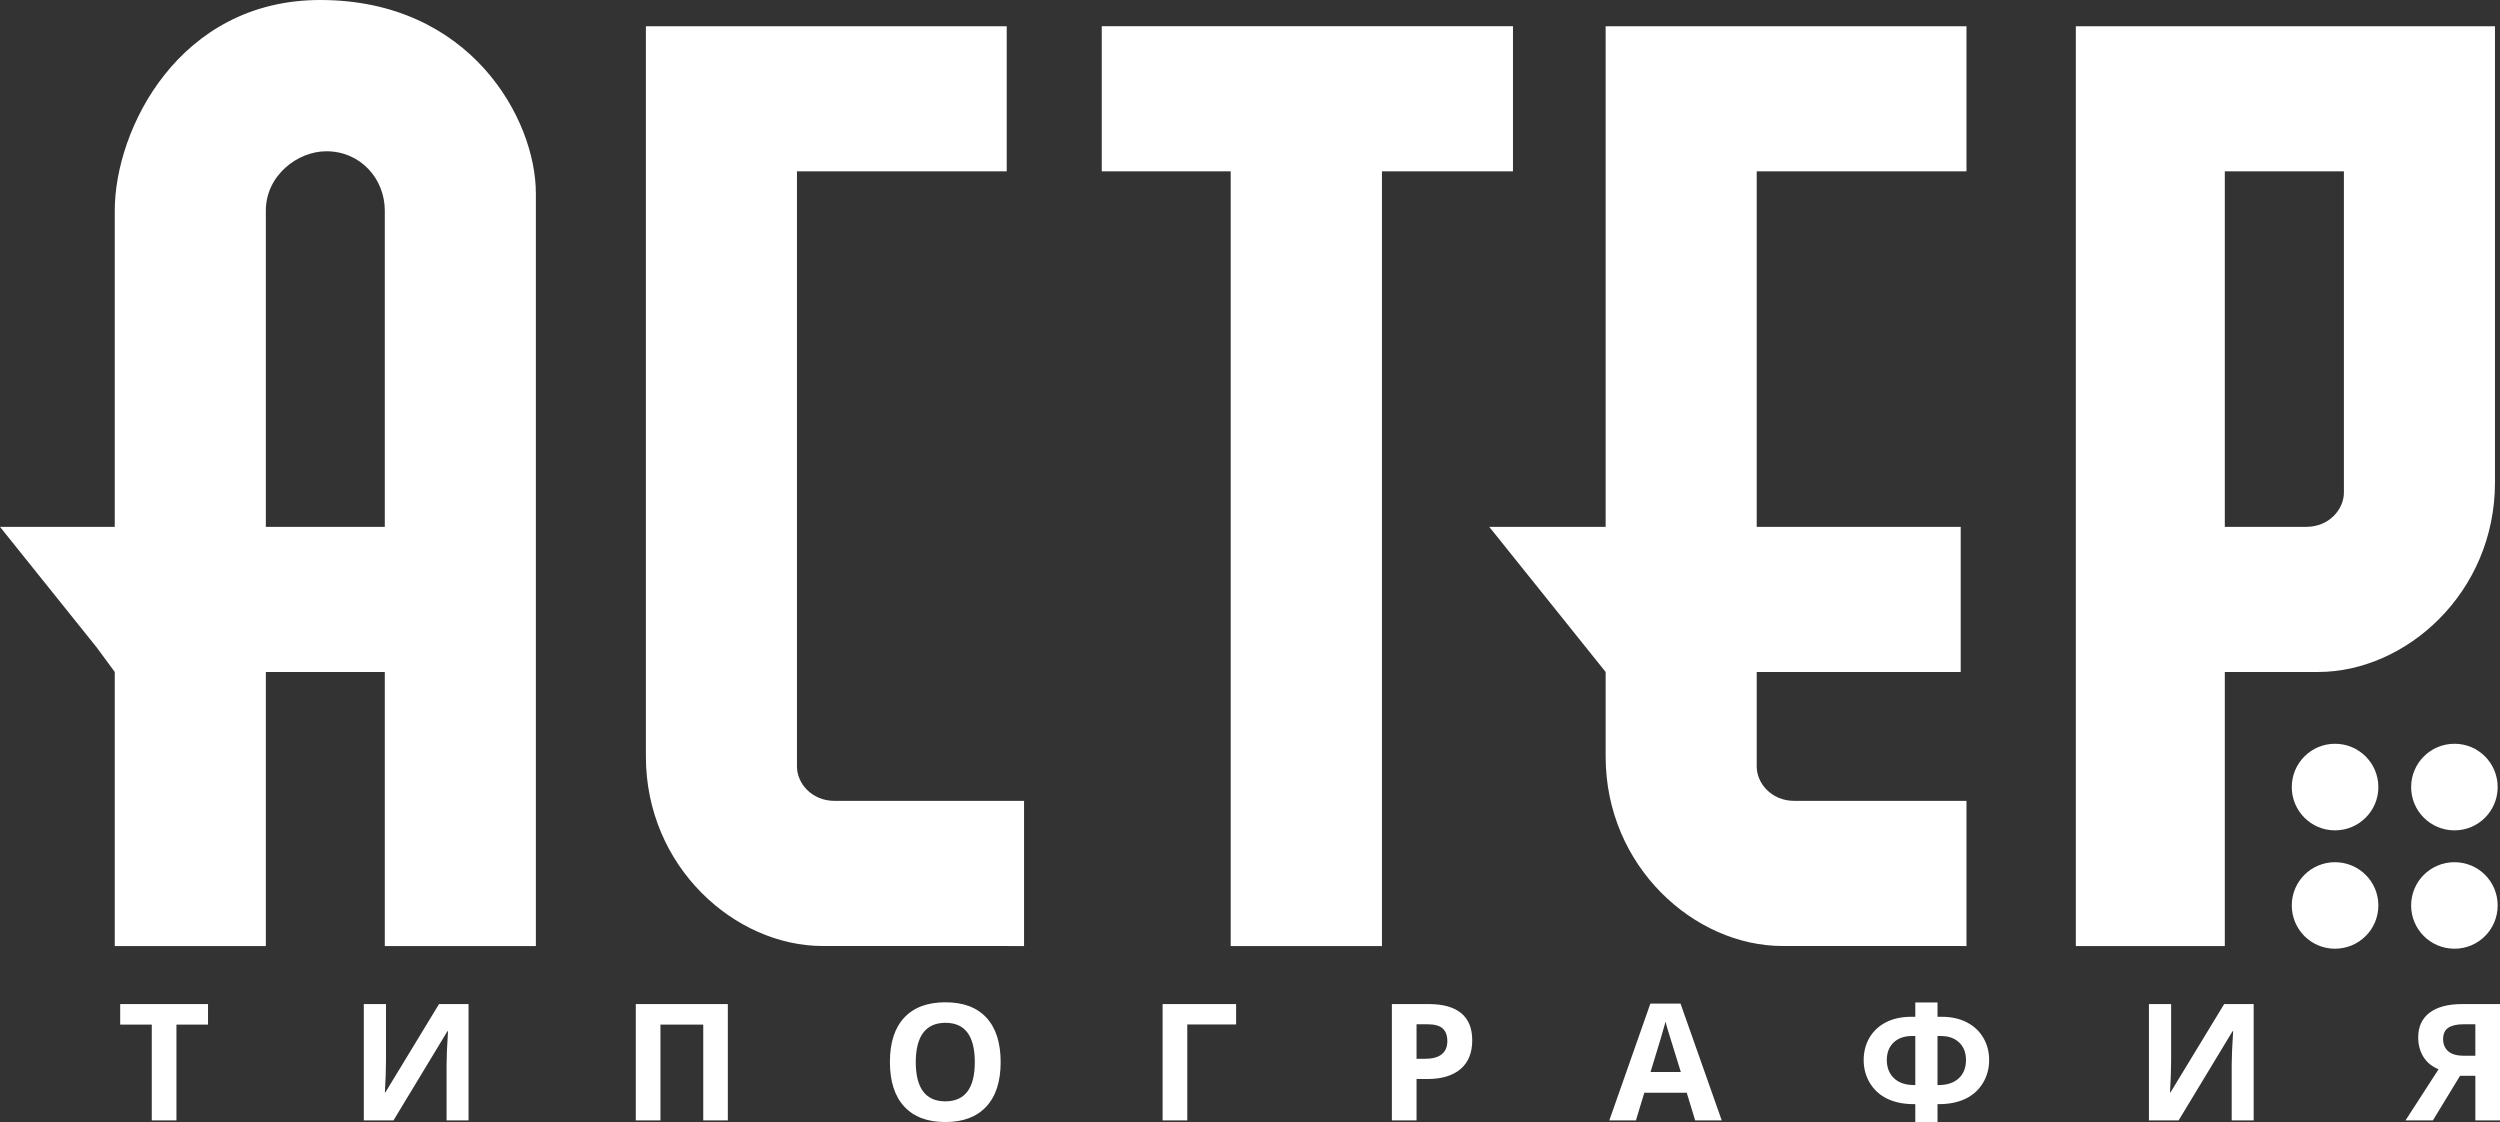
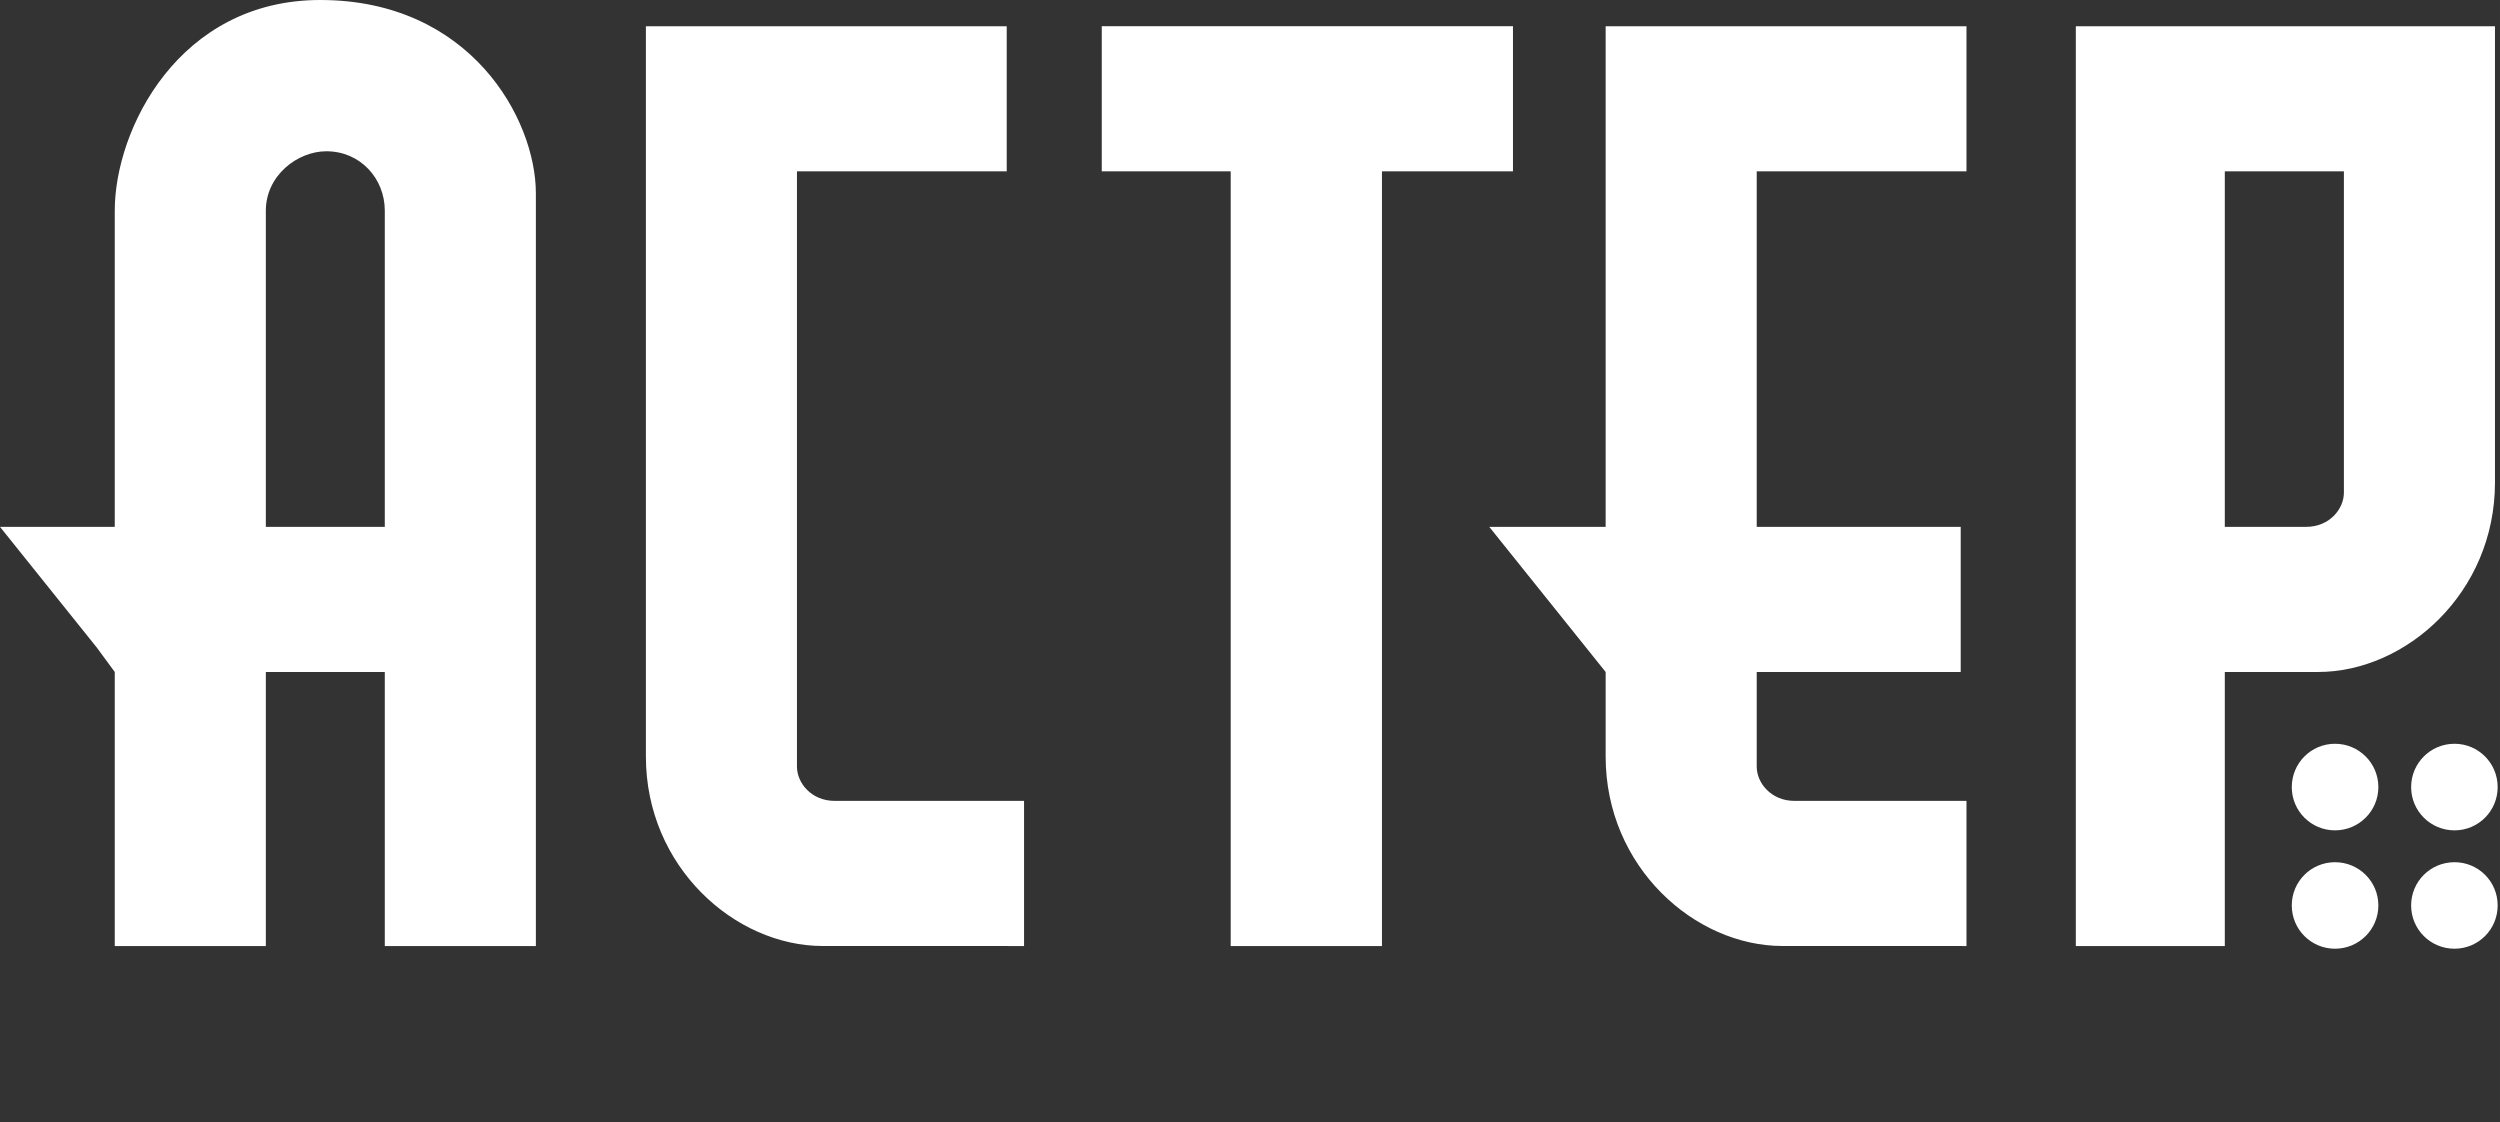
<svg xmlns="http://www.w3.org/2000/svg" xml:space="preserve" width="131.856mm" height="59.179mm" version="1.1" style="shape-rendering:geometricPrecision; text-rendering:geometricPrecision; image-rendering:optimizeQuality; fill-rule:evenodd; clip-rule:evenodd" viewBox="0 0 13171.4 5911.56">
  <rect x="0" y="0" width="13171.4" height="5911.56" fill="#333333" stroke="none" />
  <defs>
    <style type="text/css"> .fil0 {fill:white;fill-rule:nonzero} </style>
  </defs>
  <g id="Layer_x0020_1">
    <g id="_105553153988128">
      <path class="fil0" d="M7971.21 902.81l-690.29 0 0 4081.61 -796.95 0 0 -804.07 0 -1272.15 0 -2005.39 -679.27 0 0 -764.59 2166.51 0 0 764.59zm2389.33 0l0 -764.59 -1901.1 0 0 2637.56 -613.09 0 613.09 764.59 0 445.37c0,582.02 469.85,998.34 931.46,998.34 295.74,0 491.95,0 491.95,0l477.68 0.21 0 -764.8 -906.72 0c-120.72,0 -198.45,-92.65 -198.45,-180.52l0 -218.49 0 -280.1 1074.76 0 0 -764.59 -1074.76 0 0 -1872.97 1105.17 0zm-4965.26 3316.68l-998.03 0c-120.71,0 -198.43,-92.65 -198.43,-180.52l0 -127.2 0 -463.74 0 -2545.21 1105.15 0 0 -764.59 -1901.08 0c0,2445.93 0,3362.53 0,3847.52 0,582.02 469.83,998.34 931.45,998.34 295.73,0 491.94,0 491.94,0l569 0.21 0 -764.8zm7135.3 550.88c0,126.24 -102.38,228.03 -228.43,228.03 -126.03,0 -227.79,-101.79 -227.79,-228.03 0,-126.12 101.76,-227.75 227.79,-227.75 126.05,0 228.43,101.63 228.43,227.75zm0 -623.34c0,125.57 -102.38,227.8 -228.43,227.8 -126.03,0 -227.79,-102.23 -227.79,-227.8 0,-126.41 101.76,-228.42 227.79,-228.42 126.05,0 228.43,102.01 228.43,228.42zm628.55 623.34c0,126.24 -101.47,228.03 -227.5,228.03 -126.35,0 -228.4,-101.79 -228.4,-228.03 0,-126.12 102.05,-227.75 228.4,-227.75 126.03,0 227.5,101.63 227.5,227.75zm0 -623.34c0,125.57 -101.47,227.8 -227.5,227.8 -126.35,0 -228.4,-102.23 -228.4,-227.8 0,-126.41 102.05,-228.42 228.4,-228.42 126.03,0 227.5,102.01 227.5,228.42zm-10335.88 837.39l-795.95 0 0 -1444.05 -626.76 0 0 1444.05 -795.95 0 0 -1444.05 -93.74 -127.52 -510.84 -637.07 42.53 0 562.04 0c0,0 0,-1236.38 0,-1665.94 0,-429.57 338.89,-1109.84 1082.74,-1109.84 791.2,0 1135.92,627.08 1135.92,1018.53l0 3583.78 0 382.12zm-795.95 -2208.64l0 -1665.94c0,-168.7 -128.38,-312.86 -307.87,-312.86 -151.94,0 -318.9,127.51 -318.9,312.86l0 1665.94 626.76 0zm9694.24 -1872.97l0 1872.97 429.05 0c120.72,0 198.44,-92.65 198.44,-180.51l0 -127.2 0 -463.74 0 -1101.51 -627.48 0zm491.96 2637.56c-295.73,0 -491.96,0 -491.96,0l0 1444.05 -784.89 0 0 -755.53 0 -705.67 0 -747.44 0 -2637.56 2208.3 0c0,1093.52 0,1918.82 0,2403.81 0,582.02 -469.83,998.34 -931.45,998.34z" />
-       <path class="fil0" d="M929.53 5902.98l-129.91 0 0 -504.75 -166.39 0 0 -108.15 462.69 0 0 108.15 -166.39 0 0 504.75zm987.18 -612.91l116.88 0 0 296.01 -1.58 79.25 -4.29 90.13 2.57 0 282.7 -465.4 155.52 0 0 612.91 -115.74 0 0 -294.29c0,-39.49 2.58,-97.86 7.58,-175.26l-3.29 0 -283.99 469.55 -156.37 0 0 -612.91zm1917.84 612.91l-129.48 0 0 -504.75 -225.48 0 0 504.75 -129.9 0 0 -612.91 484.86 0 0 612.91zm1437.42 -307.17c0,101.58 -25.03,179.55 -75.4,234.06 -50.36,54.51 -122.47,81.69 -216.32,81.69 -93.86,0 -165.96,-27.18 -216.33,-81.69 -50.36,-54.51 -75.39,-132.77 -75.39,-234.78 0,-102.01 25.17,-179.99 75.68,-233.78 50.37,-53.79 122.76,-80.68 216.9,-80.68 94.14,0 166.24,27.03 216.03,81.26 49.94,54.22 74.83,132.19 74.83,233.92zm-447.24 0c0,68.53 13.03,120.03 38.92,154.79 26.04,34.62 64.95,51.93 116.6,51.93 103.73,0 155.51,-68.96 155.51,-206.73 0,-138.06 -51.5,-207.03 -154.65,-207.03 -51.79,0 -90.71,17.46 -117.03,52.22 -26.18,34.76 -39.35,86.42 -39.35,154.8zm1687.8 -305.74l0 107.3 -257.38 0 0 505.6 -129.91 0 0 -612.91 387.29 0zm950.55 288.43l42.77 0c40.06,0 69.96,-7.87 89.7,-23.75 19.89,-15.73 29.76,-38.77 29.76,-68.96 0,-30.48 -8.3,-52.94 -24.89,-67.53 -16.59,-14.45 -42.63,-21.75 -78.26,-21.75l-59.09 0 0 181.98zm293.43 -97.29c0,65.96 -20.61,116.46 -61.8,151.38 -41.21,34.9 -99.86,52.35 -175.84,52.35l-55.79 0 0 218.04 -129.91 0 0 -612.91 195.72 0c74.4,0 130.91,16.02 169.68,47.93 38.63,32.05 57.95,79.83 57.95,143.21zm1174.6 421.77l-44.5 -145.93 -223.47 0 -44.35 145.93 -140.07 0 216.33 -615.48 158.81 0 217.18 615.48 -139.92 0zm-75.55 -254.95c-41.06,-132.2 -64.23,-207.02 -69.39,-224.33 -5.15,-17.31 -8.87,-31.05 -11.02,-41.07 -9.3,35.77 -35.76,124.19 -79.25,265.39l159.66 0zm1352.3 68.68l5.86 0c44.92,0 80.26,-11.73 105.87,-35.34 25.61,-23.6 38.35,-55.94 38.35,-97 0,-37.92 -11.88,-68.54 -35.62,-91.56 -23.75,-23.04 -56.23,-34.48 -97.29,-34.48l-17.16 0 0 258.38zm-117.03 194.86l0 -94.43 -9.16 0c-52.07,0 -97.56,-9.15 -136.62,-27.47 -39.21,-18.31 -69.96,-45.78 -92.57,-82.26 -22.47,-36.63 -33.62,-77.26 -33.62,-122.04 0,-43.2 9.87,-82.26 29.91,-117.03 20.03,-34.76 48.79,-62.08 86.56,-81.83 37.77,-19.6 82.26,-29.47 133.34,-29.47l22.18 0 0 -75.55 117.03 0 0 75.55 22.18 0c50.92,0 95.14,9.87 132.91,29.47 37.77,19.75 66.67,47.07 86.7,81.83 20.18,34.77 30.19,73.83 30.19,117.03 0,44.78 -11.16,85.41 -33.61,122.04 -22.61,36.48 -53.36,63.95 -92.57,82.26 -39.06,18.32 -84.55,27.47 -136.63,27.47l-9.15 0 0 94.43 -117.03 0zm0 -453.24l-17.17 0c-41.06,0 -73.53,11.45 -97.28,34.33 -23.74,22.9 -35.62,53.51 -35.62,91.71 0,40.2 12.59,72.25 37.77,96.29 25.18,24.03 60.66,36.05 106.44,36.05l5.86 0 0 -258.38zm1230.97 -168.25l116.88 0 0 296.01 -1.57 79.25 -4.3 90.13 2.58 0 282.7 -465.4 155.51 0 0 612.91 -115.74 0 0 -294.29c0,-39.49 2.58,-97.86 7.58,-175.26l-3.29 0 -283.99 469.55 -156.37 0 0 -612.91zm1639.14 377.7l-143.21 235.21 -144.21 0 174.26 -269.55c-34.63,-14.01 -61.09,-35.62 -79.55,-64.81 -18.45,-29.18 -27.75,-63.66 -27.75,-103.29 0,-56.23 20.03,-99.43 59.8,-129.77 39.78,-30.33 97.01,-45.49 171.68,-45.49l199.44 0 0 612.91 -129.91 0 0 -235.21 -80.55 0zm80.55 -271.26l-64.09 0c-33.62,0 -59.53,6 -77.98,18.02 -18.46,12.02 -27.76,32.05 -27.76,59.95 0,27.19 9.02,48.51 26.9,64.24 17.88,15.59 45.21,23.46 82.12,23.46l60.8 0 0 -165.67z" />
    </g>
  </g>
</svg>